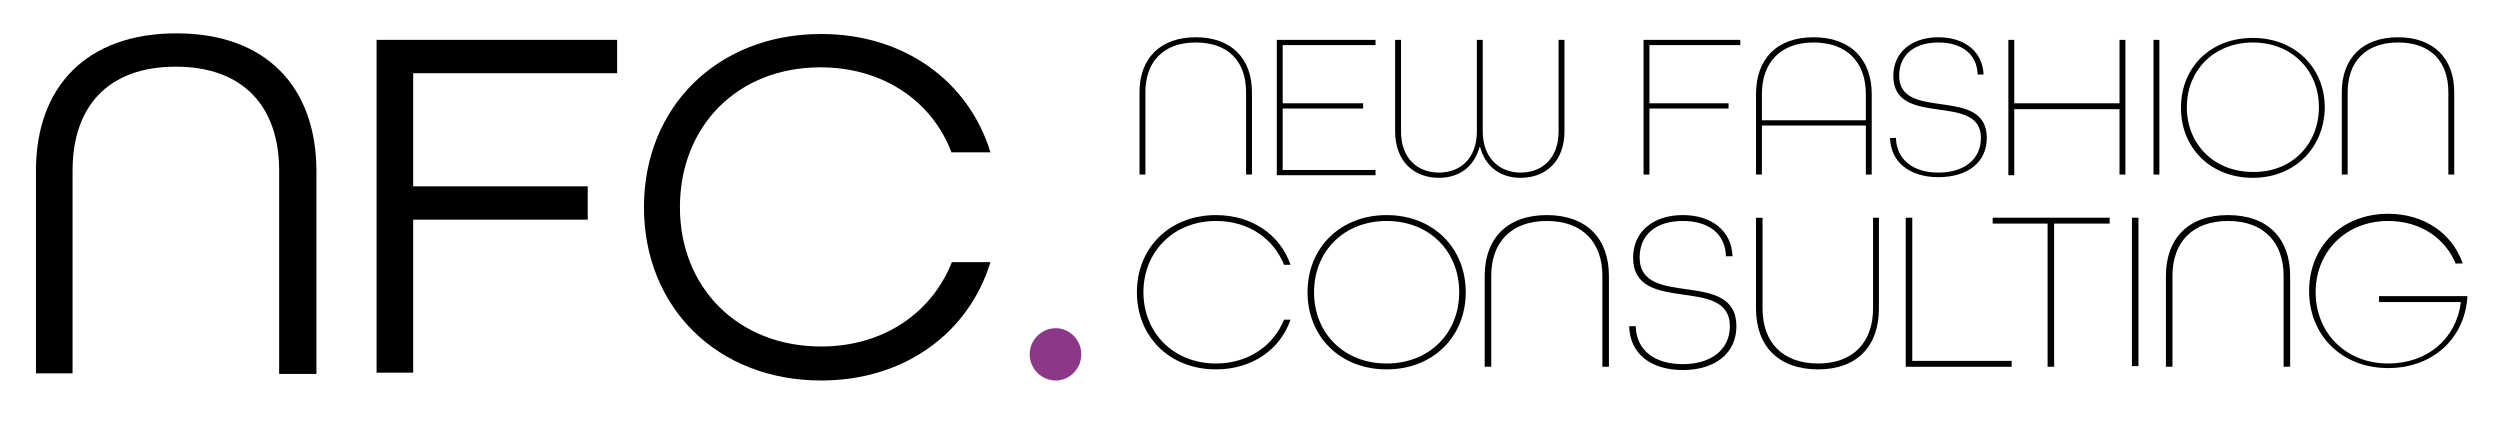
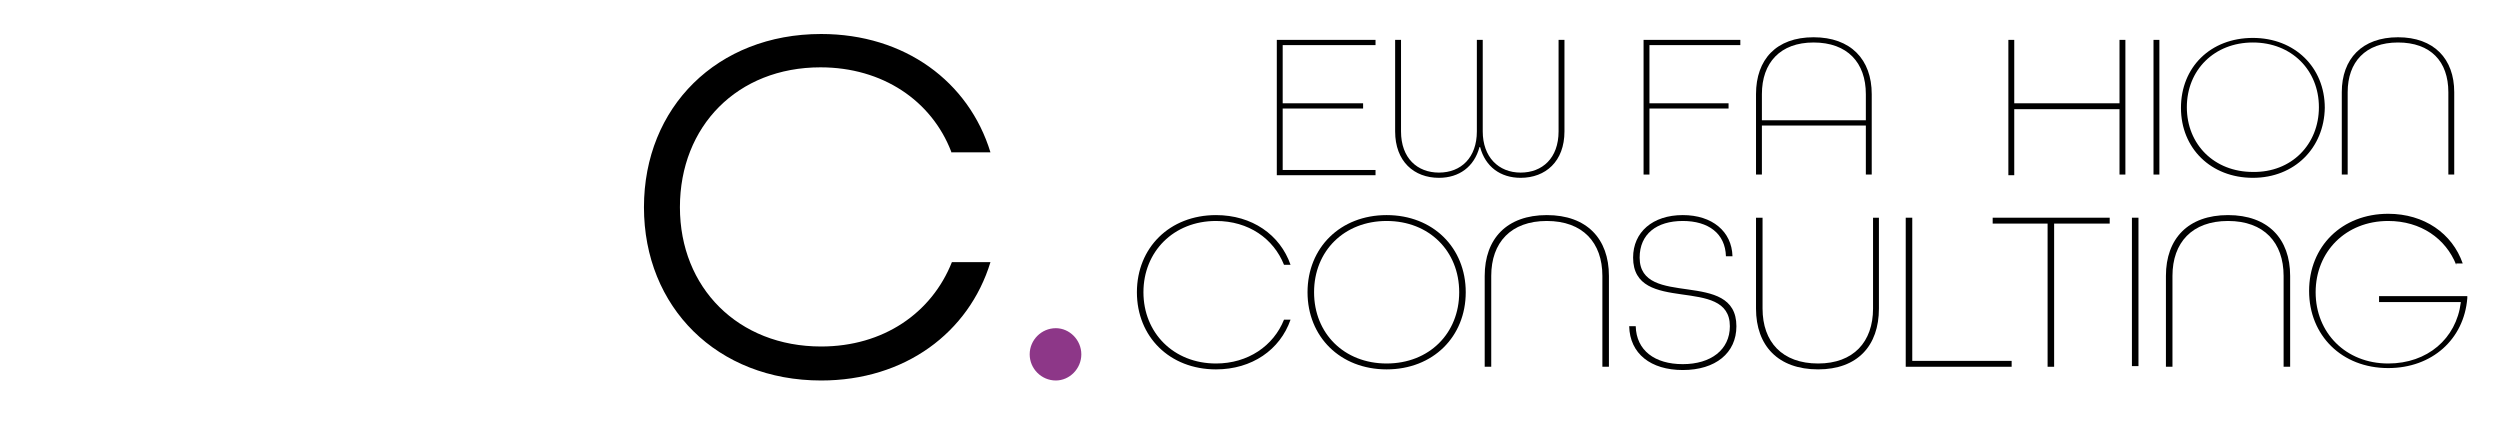
<svg xmlns="http://www.w3.org/2000/svg" version="1.1" id="Ebene_1" x="0px" y="0px" viewBox="0 0 382.4 65.8" style="enable-background:new 0 0 382.4 65.8;" xml:space="preserve">
  <style type="text/css">
	.st0{fill:#8D3788;}
</style>
  <g>
-     <path d="M42.7,57.1v-31c0-9.8-5.5-15.9-15.8-15.9c-10.4,0-15.8,6.1-15.8,15.9v31H5.5v-31C5.5,13.3,13.2,5.1,27,5.1   c13.7,0,21.4,8.2,21.4,21.1v31H42.7z" />
-     <path d="M57.6,57.1v-51h36.8v5.1H63.2v17.3h26.7v5.1H63.2v23.4H57.6z" />
    <path d="M145.5,23.2c-3-7.8-10.5-12.9-20-12.9c-12.7,0-21.5,9-21.5,21.4C104,44,112.9,53,125.6,53c9.5,0,16.9-5.1,20-12.9h5.9   c-3.3,10.8-13.1,18.1-25.9,18.1c-15.9,0-27.1-11.2-27.1-26.5s11.2-26.5,27.1-26.5c12.8,0,22.6,7.3,25.9,18.1H145.5z" />
    <path class="st0" d="M157.5,54.2c0-2.2,1.8-4,4-4c2.1,0,3.9,1.8,3.9,4c0,2.2-1.8,4-3.9,4C159.3,58.2,157.5,56.4,157.5,54.2z" />
  </g>
  <g>
-     <path d="M190.6,26.7V14.1c0-4.7-2.7-7.6-7.7-7.6c-5,0-7.7,3-7.7,7.6v12.6h-0.9V14.1c0-5.1,3.1-8.4,8.6-8.4c5.5,0,8.6,3.3,8.6,8.4   v12.6H190.6z" />
    <path d="M195.3,26.7V6.1h15.1v0.8h-14.2v8.9h12.3v0.8h-12.3V26h14.2v0.8H195.3z" />
    <path d="M238.4,6.1h0.9v14c0,4.6-2.9,7.1-6.7,7.1c-3.1,0-5.4-1.7-6.2-4.7h-0.1c-0.8,3-3.1,4.7-6.2,4.7c-3.8,0-6.7-2.5-6.7-7.1v-14   h0.9v14c0,4.1,2.5,6.3,5.8,6.3c3.4,0,5.8-2.3,5.8-6.3v-14h0.9v14c0,3.9,2.4,6.3,5.8,6.3c3.3,0,5.8-2.2,5.8-6.3V6.1z" />
    <path d="M251.4,26.7V6.1h14.8v0.8h-13.9v8.9h12.1v0.8h-12.1v10.1H251.4z" />
    <path d="M285.4,26.7v-7.5h-15.9v7.5h-0.9V14.4c0-5.3,3.1-8.7,8.8-8.7c5.7,0,8.9,3.4,8.9,8.7v12.3H285.4z M285.4,14.4   c0-4.8-2.8-7.9-8-7.9c-5.1,0-7.9,3.1-7.9,7.9v4h15.9V14.4z" />
-     <path d="M302.5,11.4c-0.1-3.2-2.5-4.9-6-4.9c-3.6,0-6,1.8-6,5.1c0,7.1,13.4,1.4,13.4,9.5c0,3.7-2.9,6-7.4,6c-4.4,0-7.3-2.3-7.4-6   h0.9c0.1,3.3,2.6,5.3,6.5,5.3c3.9,0,6.5-2,6.5-5.3c0-7.1-13.4-1.4-13.4-9.5c0-3.5,2.7-5.9,6.9-5.9c4.1,0,6.8,2.3,6.9,5.7H302.5z" />
    <path d="M324.2,26.7V16.7h-16.1v10.1h-0.9V6.1h0.9v9.7h16.1V6.1h0.9v20.6H324.2z" />
    <path d="M329.4,26.7V6.1h0.9v20.6H329.4z" />
    <path d="M344.6,27.2c-6.4,0-11-4.5-11-10.7c0-6.2,4.5-10.7,11-10.7c6.4,0,11,4.5,11,10.7C355.5,22.6,351,27.2,344.6,27.2z    M354.7,16.4c0-5.7-4.2-9.9-10.1-9.9c-5.9,0-10.1,4.2-10.1,9.9c0,5.7,4.2,9.9,10.1,9.9C350.5,26.4,354.7,22.1,354.7,16.4z" />
    <path d="M374.5,26.7V14.1c0-4.7-2.7-7.6-7.7-7.6c-5,0-7.7,3-7.7,7.6v12.6h-0.9V14.1c0-5.1,3.1-8.4,8.6-8.4c5.5,0,8.6,3.3,8.6,8.4   v12.6H374.5z" />
    <path d="M196.4,40.5c-1.6-4-5.4-6.7-10.4-6.7c-6.5,0-11.1,4.7-11.1,10.9s4.6,10.9,11.1,10.9c4.9,0,8.8-2.7,10.4-6.7h1   c-1.6,4.6-5.9,7.6-11.4,7.6c-7.1,0-12.1-5-12.1-11.8s5-11.8,12.1-11.8c5.5,0,9.8,3,11.4,7.6H196.4z" />
    <path d="M212.1,56.5c-7.1,0-12.1-5-12.1-11.8s5-11.8,12.1-11.8s12.1,5,12.1,11.8S219.2,56.5,212.1,56.5z M223.2,44.7   c0-6.3-4.6-10.9-11.1-10.9S201,38.4,201,44.7s4.6,10.9,11.1,10.9S223.2,51,223.2,44.7z" />
-     <path d="M245.1,56.1V42.2c0-5.1-3-8.4-8.5-8.4s-8.5,3.3-8.5,8.4v13.9h-1V42.2c0-5.7,3.4-9.3,9.5-9.3s9.5,3.6,9.5,9.3v13.9H245.1z" />
+     <path d="M245.1,56.1V42.2c0-5.1-3-8.4-8.5-8.4s-8.5,3.3-8.5,8.4v13.9h-1V42.2c0-5.7,3.4-9.3,9.5-9.3s9.5,3.6,9.5,9.3v13.9z" />
    <path d="M264,39.2c-0.1-3.5-2.7-5.4-6.6-5.4c-4,0-6.6,2-6.6,5.6c0,7.9,14.8,1.6,14.8,10.5c0,4.1-3.2,6.7-8.2,6.7   c-4.9,0-8.1-2.5-8.2-6.7h1c0.1,3.7,2.9,5.8,7.2,5.8c4.3,0,7.2-2.2,7.2-5.8c0-7.9-14.8-1.6-14.8-10.5c0-3.9,3-6.5,7.6-6.5   c4.5,0,7.5,2.5,7.6,6.3H264z" />
    <path d="M286.5,33.3h0.9v13.9c0,5.7-3.3,9.3-9.3,9.3c-6.1,0-9.5-3.6-9.5-9.3V33.3h1v13.9c0,5.1,3,8.4,8.5,8.4   c5.4,0,8.4-3.3,8.4-8.4V33.3z" />
    <path d="M291.5,56.1V33.3h1v21.9h15.2v0.9H291.5z" />
    <path d="M313.2,56.1V34.2h-8.4v-0.9h17.9v0.9h-8.5v21.9H313.2z" />
    <path d="M326.1,56.1V33.3h1v22.7H326.1z" />
    <path d="M349.3,56.1V42.2c0-5.1-3-8.4-8.5-8.4c-5.5,0-8.5,3.3-8.5,8.4v13.9h-1V42.2c0-5.7,3.4-9.3,9.5-9.3s9.5,3.6,9.5,9.3v13.9   H349.3z" />
    <path d="M375.7,40.5c-1.6-4-5.4-6.7-10.4-6.7c-6.5,0-11.1,4.7-11.1,10.9s4.6,10.9,11.1,10.9c6,0,10.4-3.8,11.1-9.3v-0.1h-12.5v-0.9   h13.5v0.3c-0.5,6.3-5.4,10.7-12.1,10.7c-7.1,0-12.1-5-12.1-11.8s5-11.8,12.1-11.8c5.5,0,9.8,3,11.4,7.6H375.7z" />
  </g>
</svg>